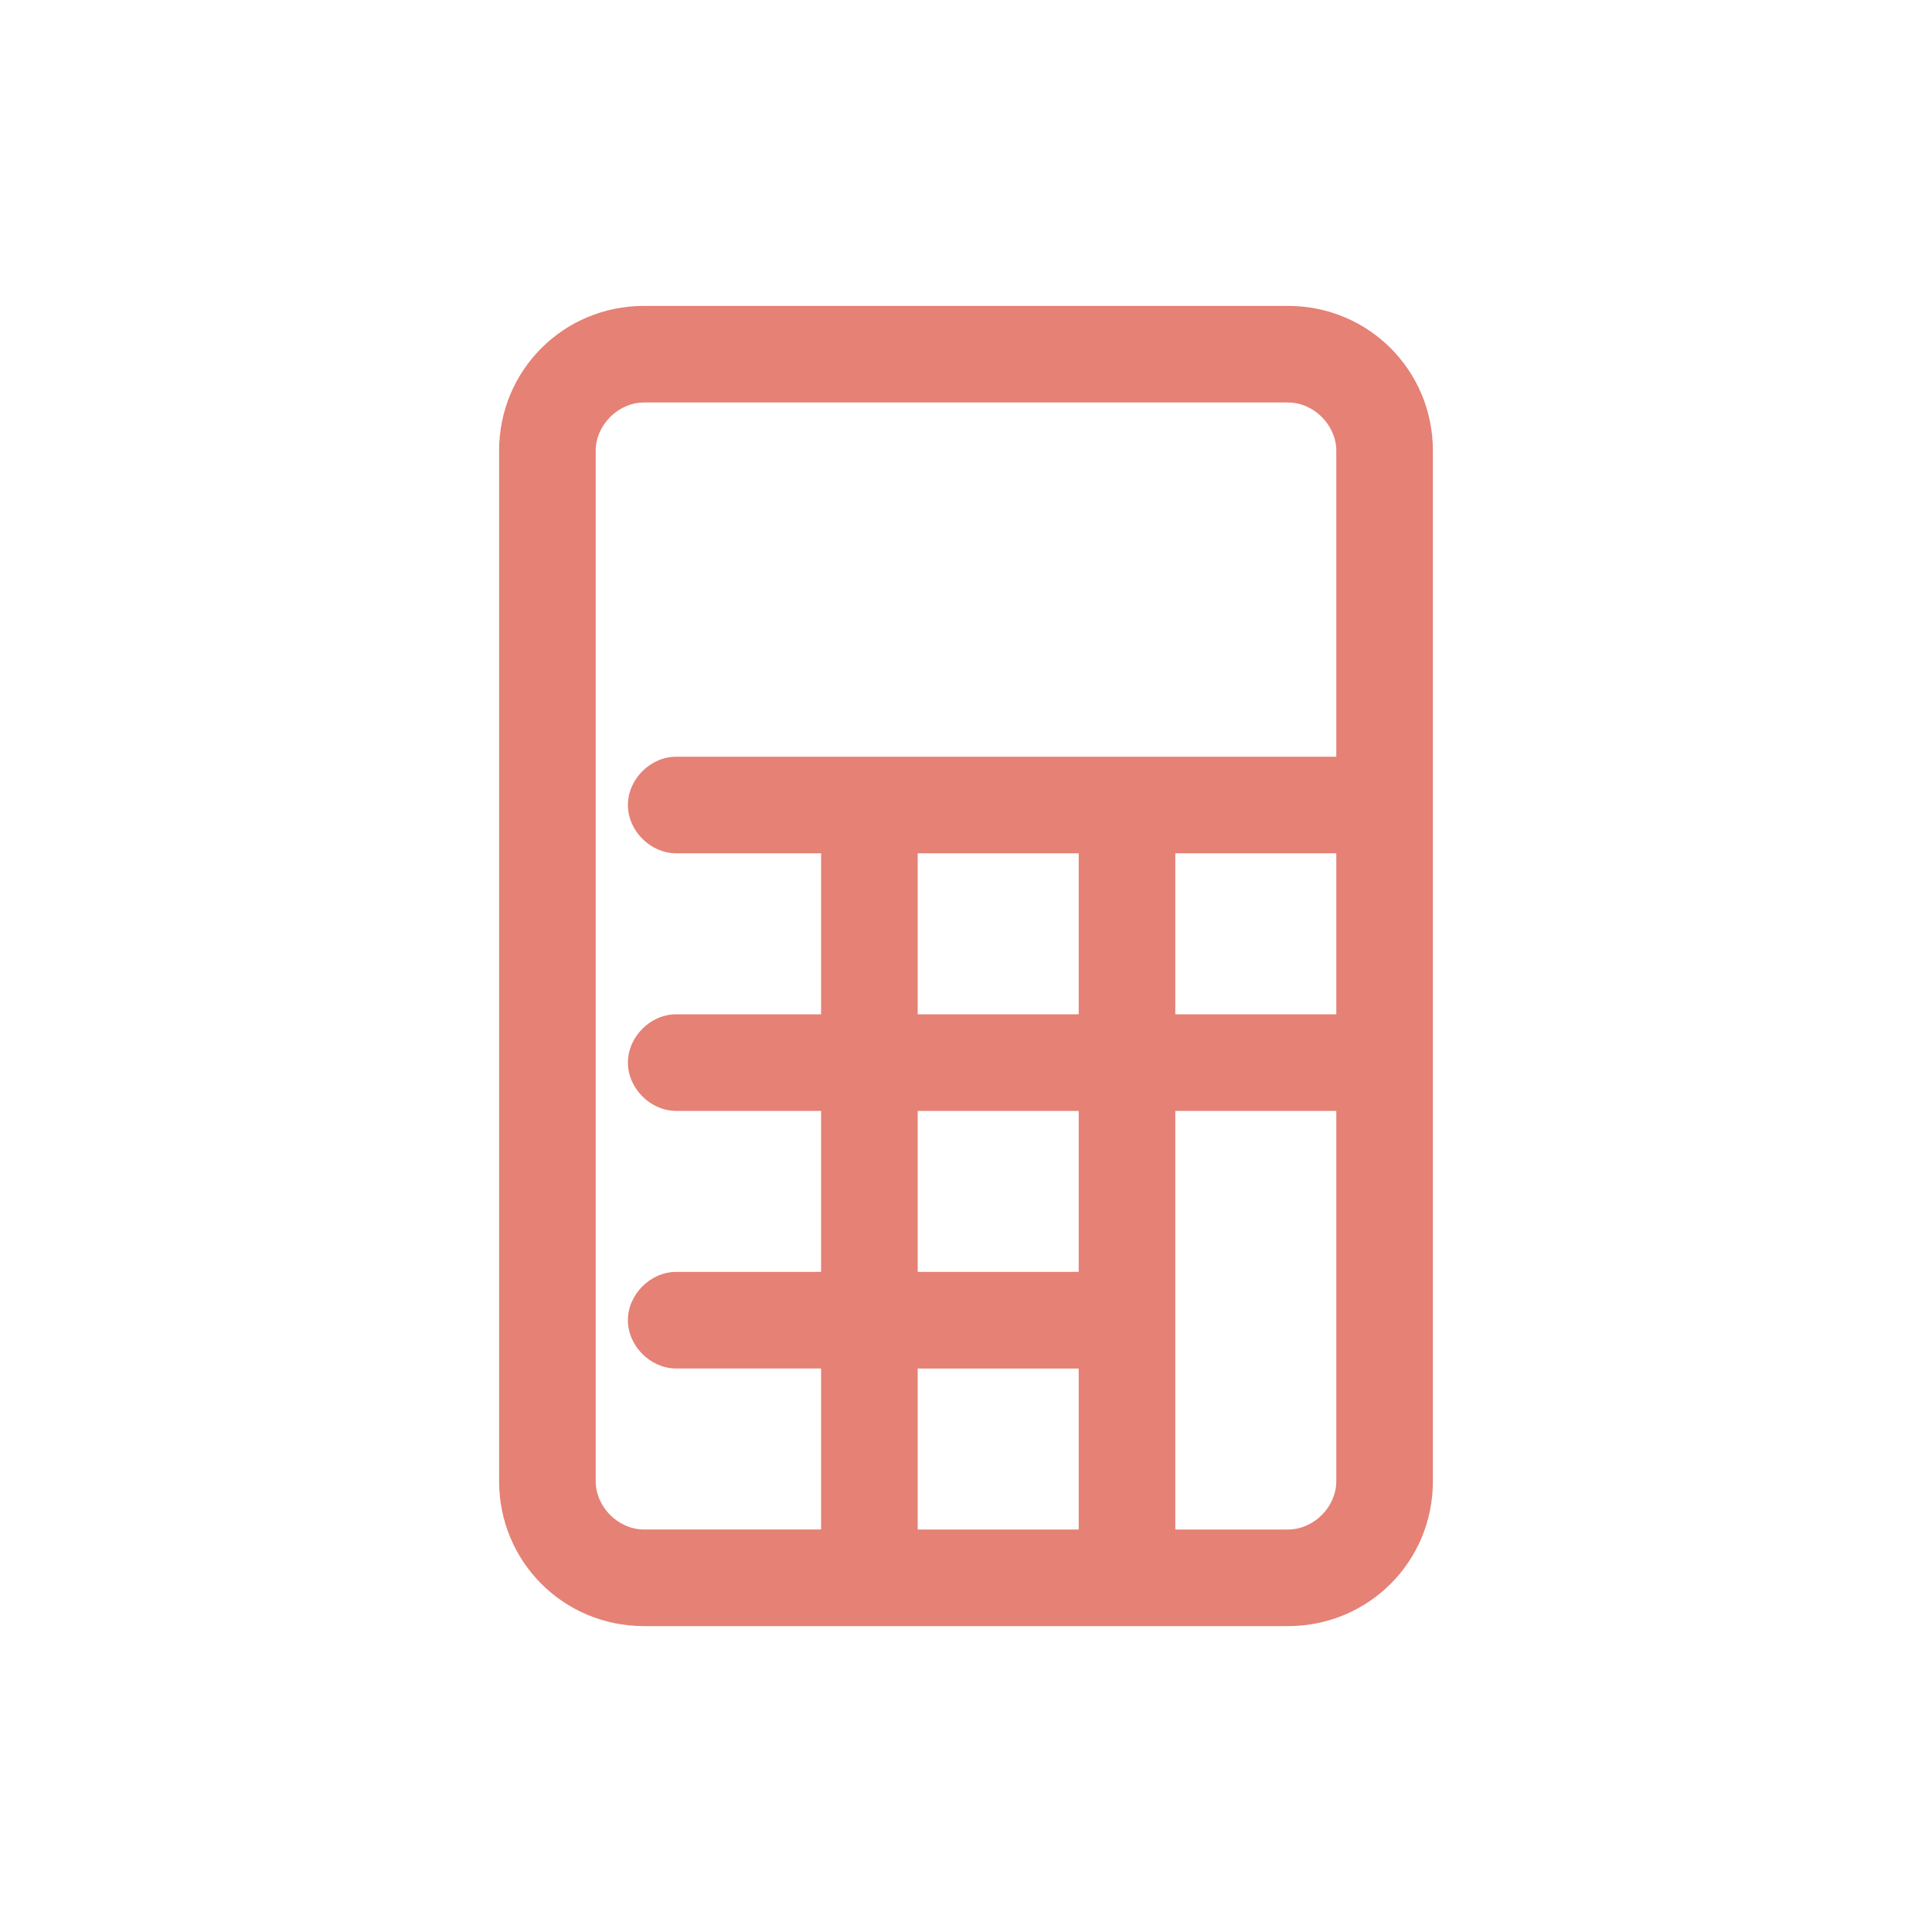
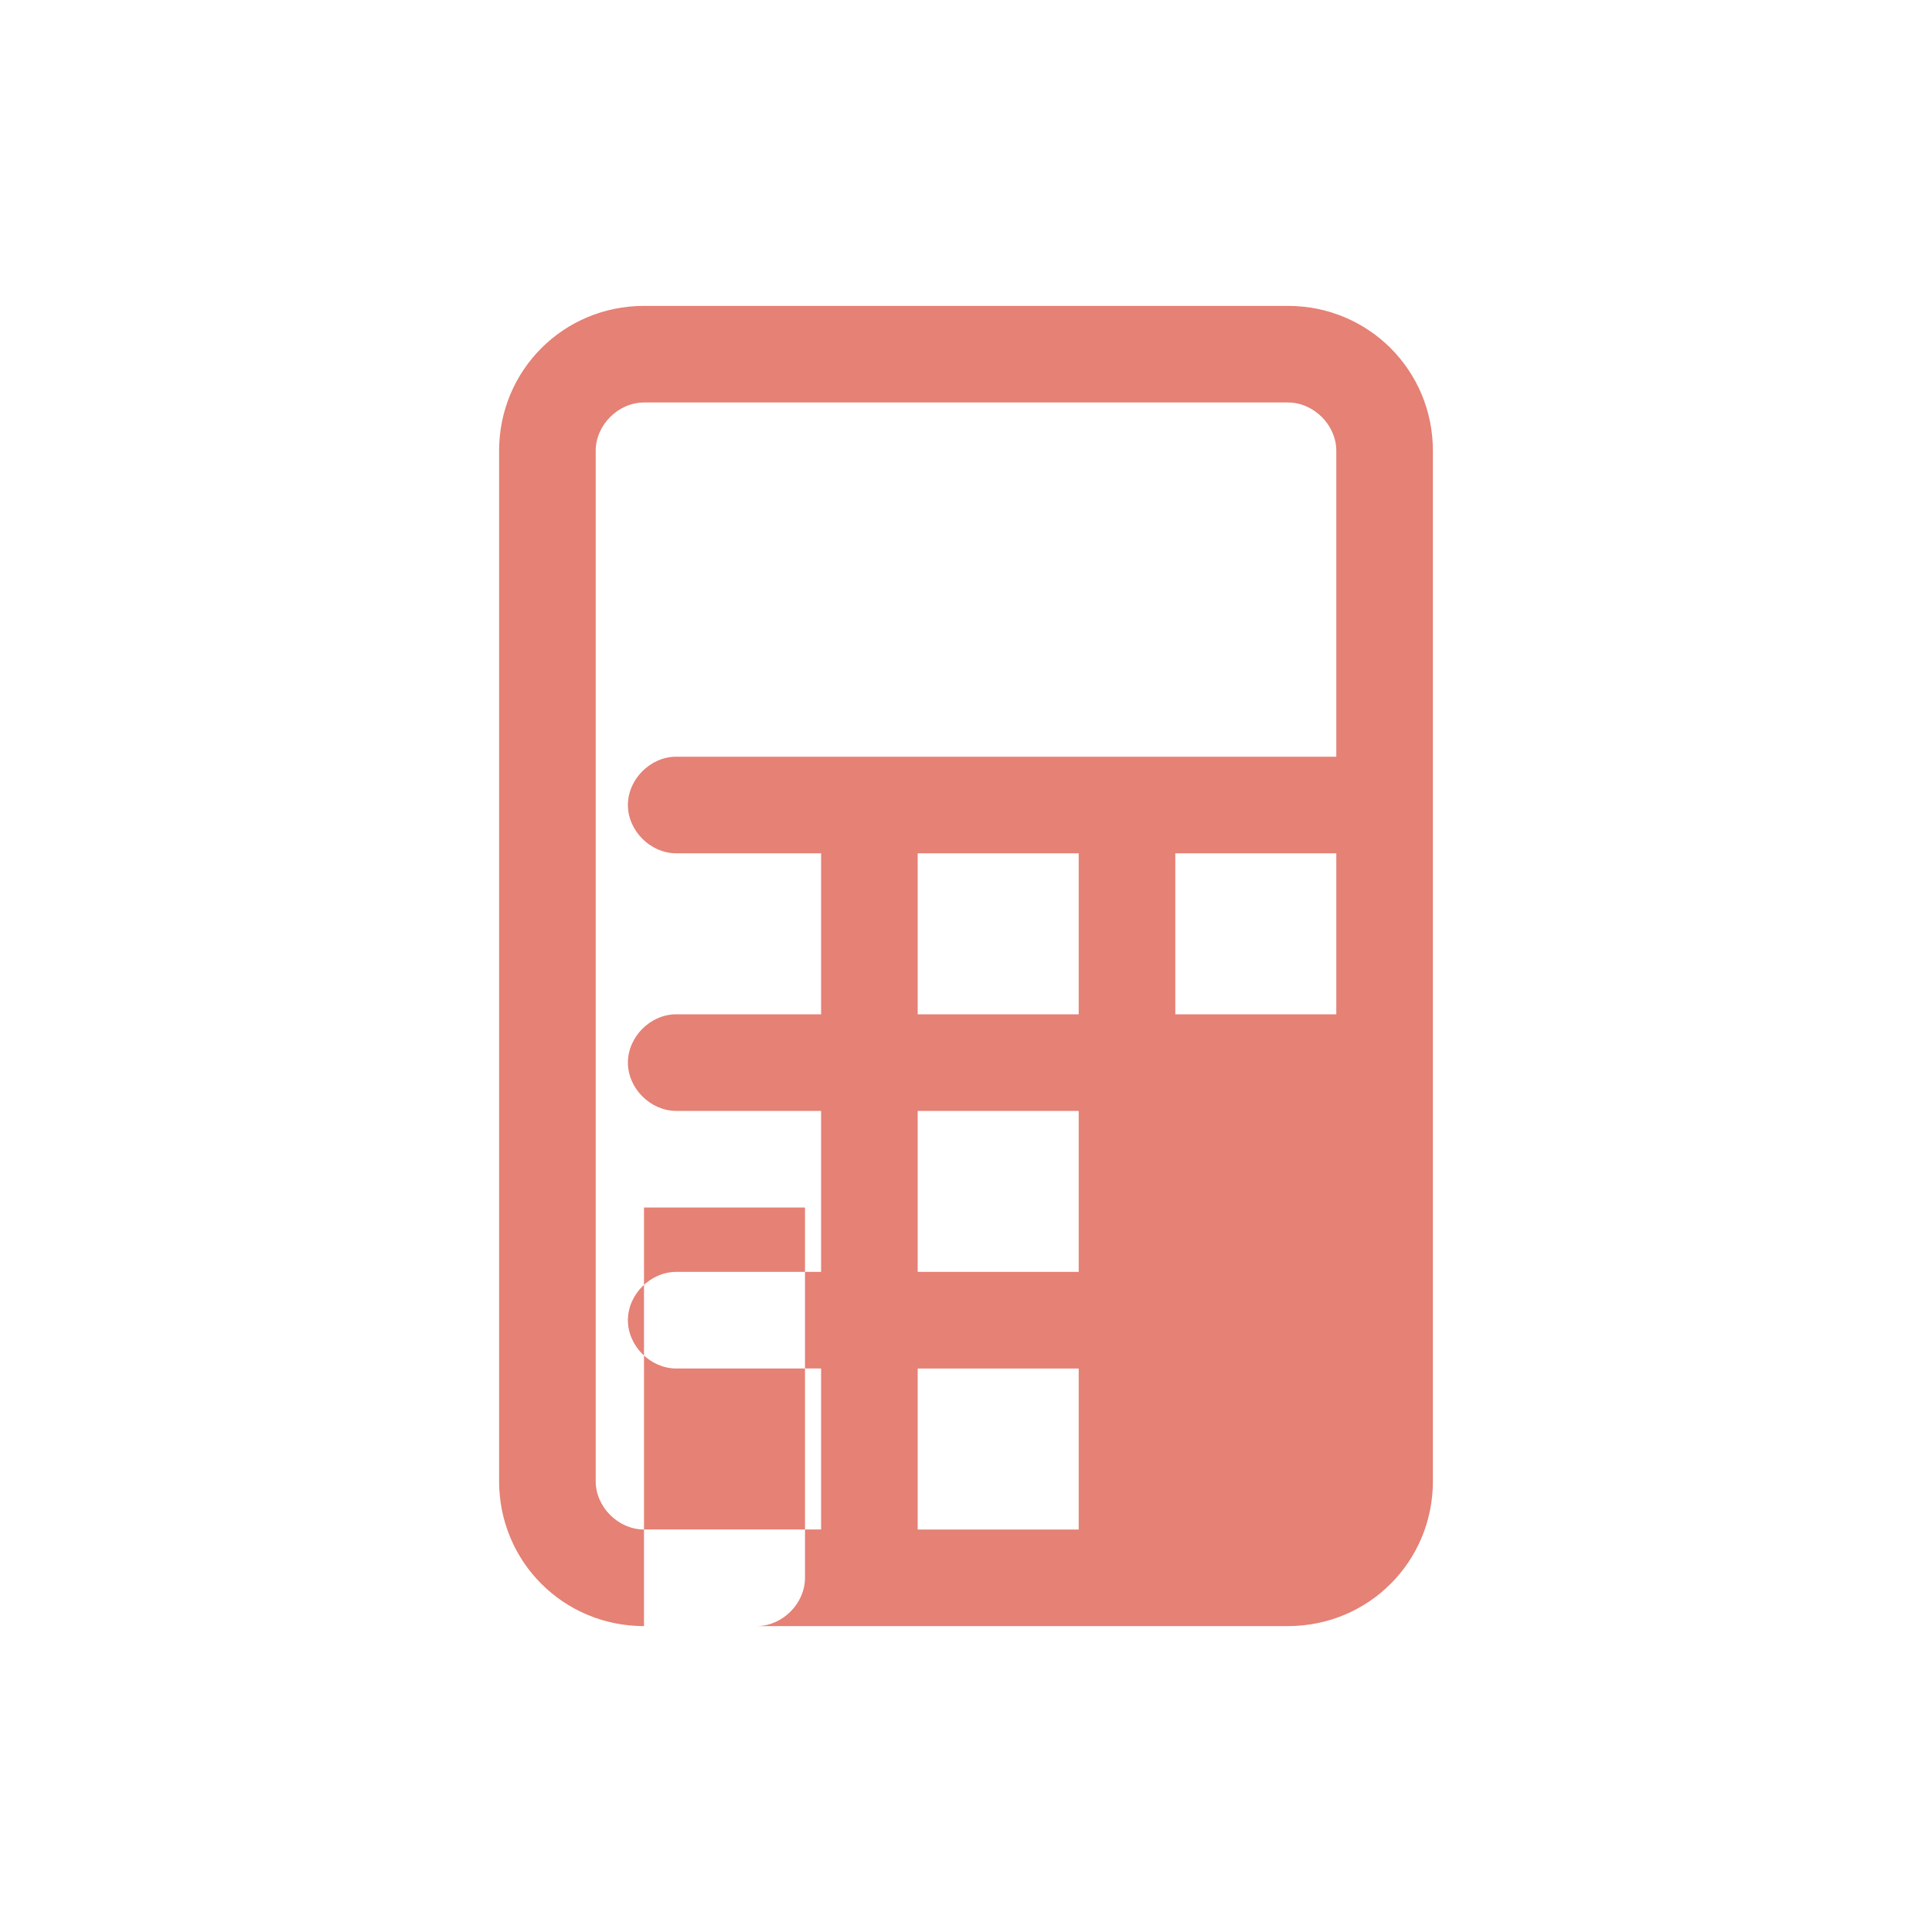
<svg xmlns="http://www.w3.org/2000/svg" version="1.1" id="Layer_1" x="0px" y="0px" viewBox="0 0 60 60" style="enable-background:new 0 0 60 60;" xml:space="preserve">
  <style type="text/css">
	.st0{fill:none;}
	.st1{fill:#E58175;}
</style>
  <g id="icon_calculator_red" transform="translate(-197 -607)">
-     <rect id="Rectangle_3007" x="197" y="607" class="st0" width="60" height="60" />
-     <path id="Union_183" class="st1" d="M217,657.5c-2.5,0-4.5-2-4.5-4.5v-32c0-2.5,2-4.5,4.5-4.5h20c2.5,0,4.5,2,4.5,4.5v32   c0,2.5-2,4.5-4.5,4.5H217z M233.5,654.5h3.5c0.8,0,1.5-0.7,1.5-1.5v-11.5h-5V654.5z M225.5,654.5h5v-5h-5V654.5z M215.5,621v32   c0,0.8,0.7,1.5,1.5,1.5h5.5v-5H218c-0.8,0-1.5-0.7-1.5-1.5s0.7-1.5,1.5-1.5h4.5v-5H218c-0.8,0-1.5-0.7-1.5-1.5s0.7-1.5,1.5-1.5h4.5   v-5H218c-0.8,0-1.5-0.7-1.5-1.5s0.7-1.5,1.5-1.5h20.5V621c0-0.8-0.7-1.5-1.5-1.5h-20C216.2,619.5,215.5,620.2,215.5,621z    M225.5,646.5h5v-5h-5V646.5z M233.5,638.5h5v-5h-5V638.5z M225.5,638.5h5v-5h-5V638.5z" />
+     <path id="Union_183" class="st1" d="M217,657.5c-2.5,0-4.5-2-4.5-4.5v-32c0-2.5,2-4.5,4.5-4.5h20c2.5,0,4.5,2,4.5,4.5v32   c0,2.5-2,4.5-4.5,4.5H217z h3.5c0.8,0,1.5-0.7,1.5-1.5v-11.5h-5V654.5z M225.5,654.5h5v-5h-5V654.5z M215.5,621v32   c0,0.8,0.7,1.5,1.5,1.5h5.5v-5H218c-0.8,0-1.5-0.7-1.5-1.5s0.7-1.5,1.5-1.5h4.5v-5H218c-0.8,0-1.5-0.7-1.5-1.5s0.7-1.5,1.5-1.5h4.5   v-5H218c-0.8,0-1.5-0.7-1.5-1.5s0.7-1.5,1.5-1.5h20.5V621c0-0.8-0.7-1.5-1.5-1.5h-20C216.2,619.5,215.5,620.2,215.5,621z    M225.5,646.5h5v-5h-5V646.5z M233.5,638.5h5v-5h-5V638.5z M225.5,638.5h5v-5h-5V638.5z" />
  </g>
</svg>